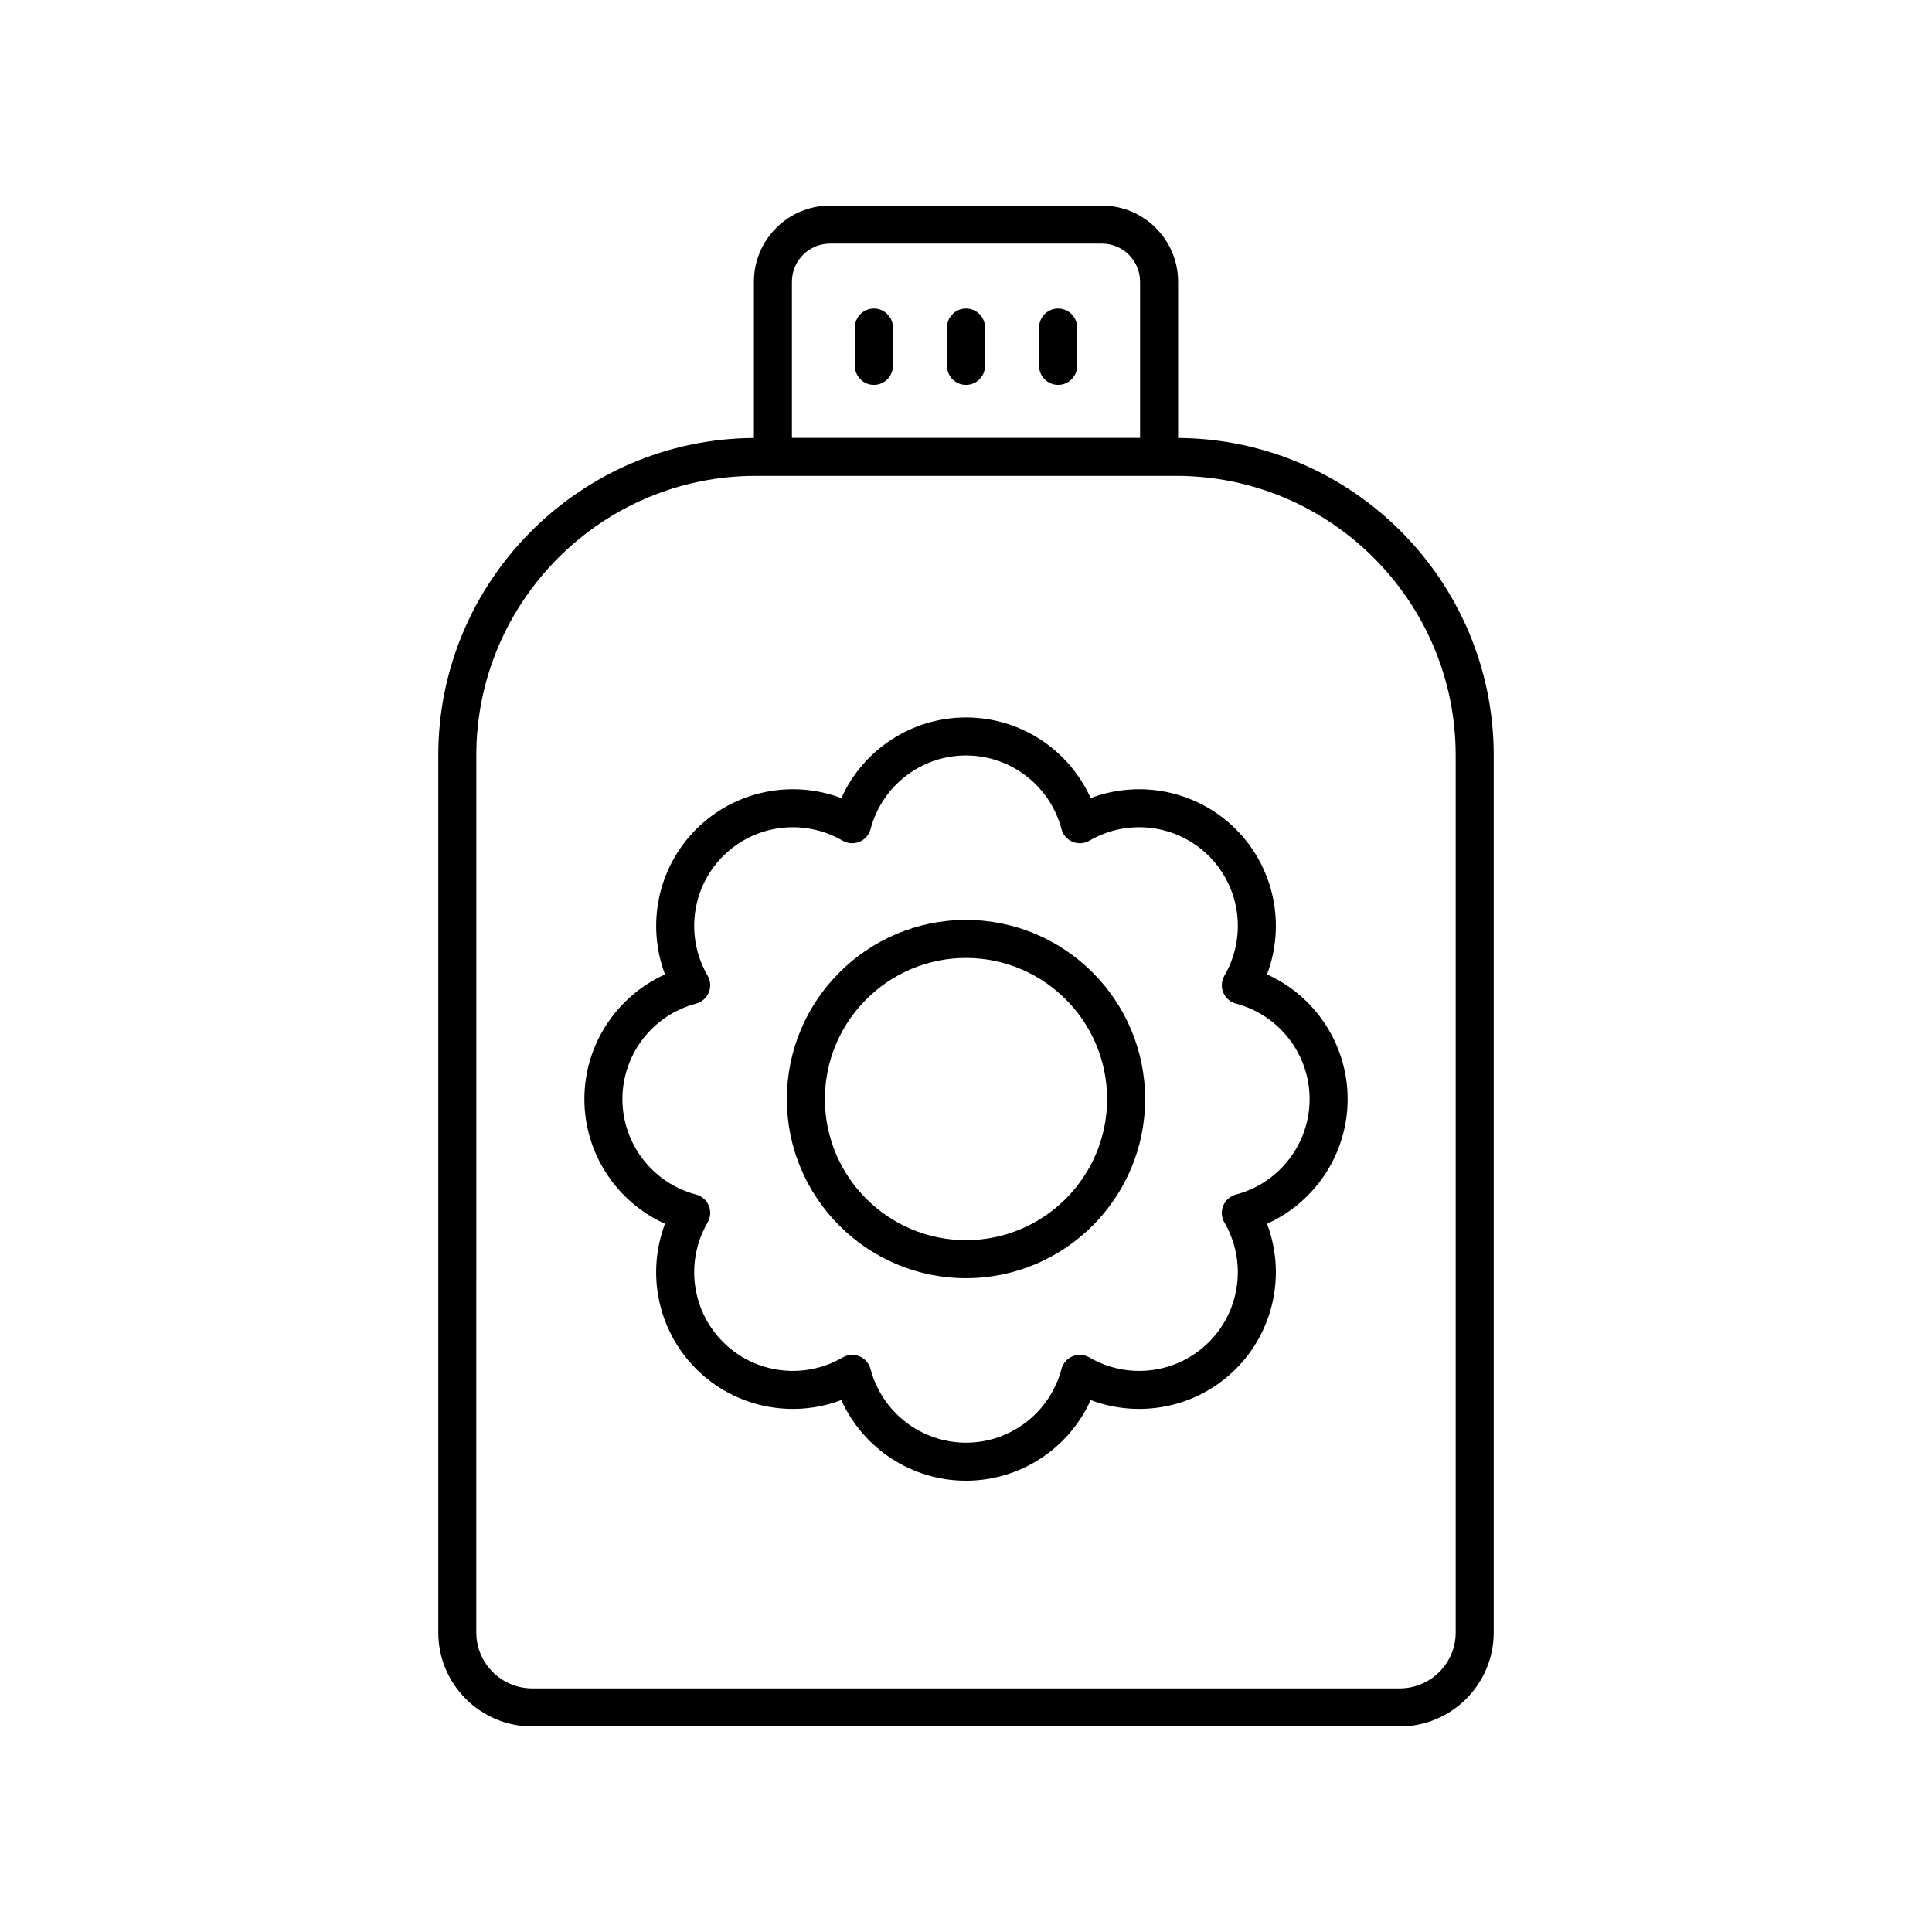
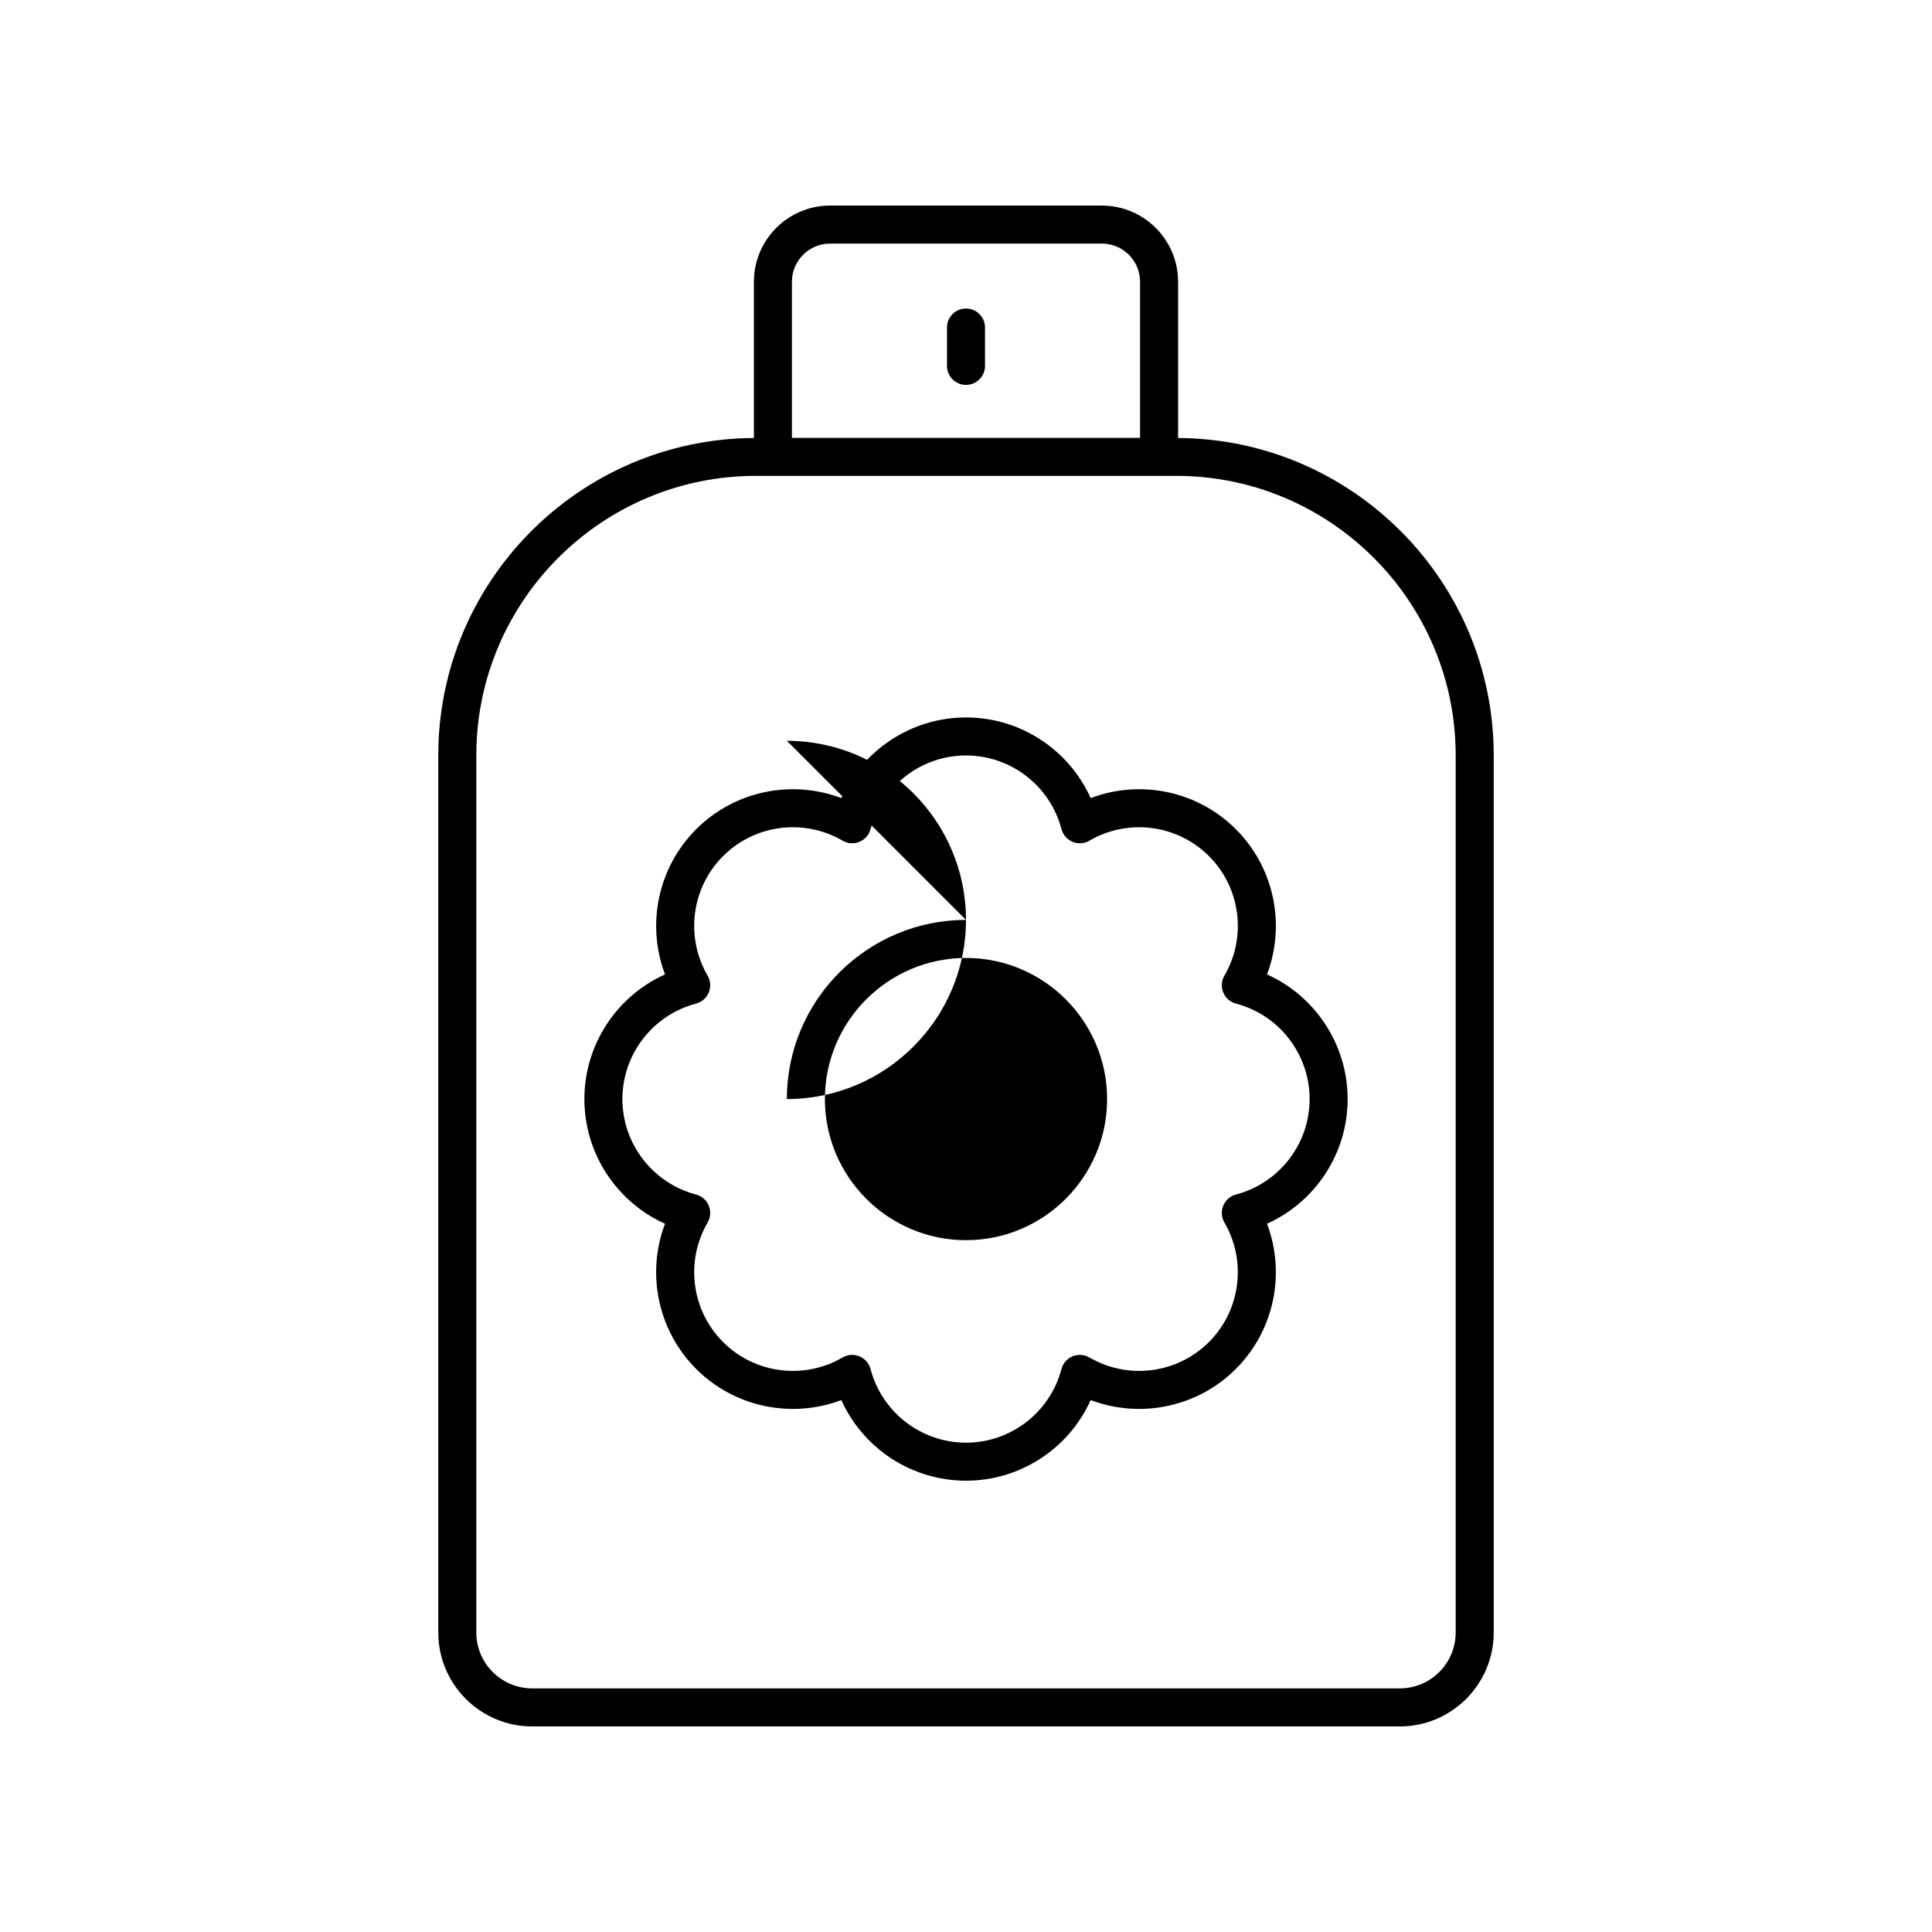
<svg xmlns="http://www.w3.org/2000/svg" fill="#000000" width="800px" height="800px" version="1.1" viewBox="144 144 512 512">
  <g>
    <path d="m436.02 198.48h-72.039c-11.133 0-20.188 9.055-20.188 20.188v41.402c-46.164 0.27-83.645 37.887-83.645 84.113v232.45c0 13.727 11.168 24.895 24.895 24.895h229.91c13.727 0 24.895-11.168 24.895-24.895l0.004-232.45c0-46.227-37.48-83.844-83.645-84.113v-41.402c0-11.129-9.055-20.184-20.184-20.184zm-72.039 10.074h72.039c5.574 0 10.109 4.535 10.109 10.109v41.379h-92.262v-41.379c0-5.574 4.539-10.109 10.113-10.109zm165.79 135.62v232.45c0 8.176-6.644 14.82-14.816 14.82h-229.91c-8.172 0-14.82-6.648-14.82-14.82l0.004-232.45c0-40.84 33.223-74.062 74.062-74.062h111.42c40.84 0 74.059 33.223 74.059 74.062z" />
-     <path d="m424.41 246c2.781 0 5.039-2.254 5.039-5.039v-10.16c0-2.781-2.254-5.039-5.039-5.039-2.781 0-5.039 2.254-5.039 5.039v10.16c0 2.785 2.258 5.039 5.039 5.039z" />
    <path d="m400 246c2.781 0 5.039-2.254 5.039-5.039v-10.16c0-2.781-2.254-5.039-5.039-5.039-2.781 0-5.039 2.254-5.039 5.039v10.16c0 2.785 2.254 5.039 5.039 5.039z" />
-     <path d="m375.59 246c2.781 0 5.039-2.254 5.039-5.039v-10.16c0-2.781-2.254-5.039-5.039-5.039-2.781 0-5.039 2.254-5.039 5.039v10.16c0 2.785 2.258 5.039 5.039 5.039z" />
-     <path d="m400 387.79c-26.176 0-47.473 21.297-47.473 47.473s21.297 47.469 47.473 47.469c26.172 0 47.469-21.293 47.469-47.469s-21.297-47.473-47.469-47.473zm0 84.867c-20.621 0-37.395-16.773-37.395-37.395s16.773-37.395 37.395-37.395c20.617 0 37.395 16.773 37.395 37.395s-16.777 37.395-37.395 37.395z" />
+     <path d="m400 387.79c-26.176 0-47.473 21.297-47.473 47.473c26.172 0 47.469-21.293 47.469-47.469s-21.297-47.473-47.469-47.473zm0 84.867c-20.621 0-37.395-16.773-37.395-37.395s16.773-37.395 37.395-37.395c20.617 0 37.395 16.773 37.395 37.395s-16.777 37.395-37.395 37.395z" />
    <path d="m433.04 355.5c-5.773-12.828-18.625-21.367-33.035-21.367s-27.266 8.543-33.039 21.367c-13.164-4.984-28.285-1.938-38.473 8.254-10.191 10.191-13.238 25.32-8.254 38.473-12.828 5.773-21.371 18.629-21.371 33.039s8.543 27.266 21.367 33.039c-4.988 13.156-1.938 28.281 8.254 38.473 10.188 10.191 25.312 13.238 38.473 8.254 5.777 12.824 18.629 21.367 33.043 21.367 14.41 0 27.266-8.543 33.039-21.367 13.164 4.984 28.285 1.938 38.473-8.254 10.191-10.191 13.238-25.32 8.254-38.473 12.824-5.773 21.367-18.629 21.367-33.039s-8.543-27.266-21.367-33.039c4.988-13.156 1.938-28.281-8.254-38.473-10.184-10.188-25.301-13.234-38.477-8.254zm35.441 47.062c-0.793 1.359-0.906 3.012-0.301 4.465 0.602 1.453 1.848 2.543 3.371 2.941 11.488 3.027 19.508 13.434 19.508 25.297s-8.023 22.27-19.512 25.297c-1.523 0.402-2.766 1.488-3.371 2.941-0.602 1.453-0.492 3.106 0.301 4.465 5.981 10.266 4.301 23.293-4.09 31.684-8.387 8.395-21.418 10.07-31.684 4.09-1.359-0.793-3.012-0.898-4.465-0.301-1.453 0.602-2.543 1.848-2.941 3.371-3.027 11.488-13.43 19.512-25.293 19.512s-22.27-8.023-25.297-19.512c-0.402-1.523-1.488-2.766-2.941-3.371-0.621-0.254-1.273-0.383-1.93-0.383-0.879 0-1.758 0.23-2.535 0.688-10.254 5.977-23.293 4.301-31.684-4.09s-10.07-21.418-4.09-31.684c0.793-1.359 0.906-3.012 0.301-4.465-0.602-1.453-1.848-2.543-3.371-2.941-11.488-3.035-19.512-13.438-19.512-25.301s8.023-22.27 19.512-25.297c1.523-0.402 2.766-1.488 3.371-2.941 0.602-1.453 0.492-3.106-0.301-4.465-5.981-10.266-4.301-23.293 4.09-31.684s21.426-10.066 31.684-4.09c1.359 0.793 3.012 0.906 4.465 0.301 1.453-0.602 2.543-1.848 2.941-3.371 3.027-11.488 13.43-19.512 25.297-19.512 11.863 0 22.27 8.023 25.297 19.512 0.402 1.523 1.488 2.766 2.941 3.371 1.453 0.602 3.106 0.492 4.465-0.301 10.254-5.977 23.293-4.301 31.684 4.09s10.07 21.418 4.09 31.684z" />
  </g>
</svg>